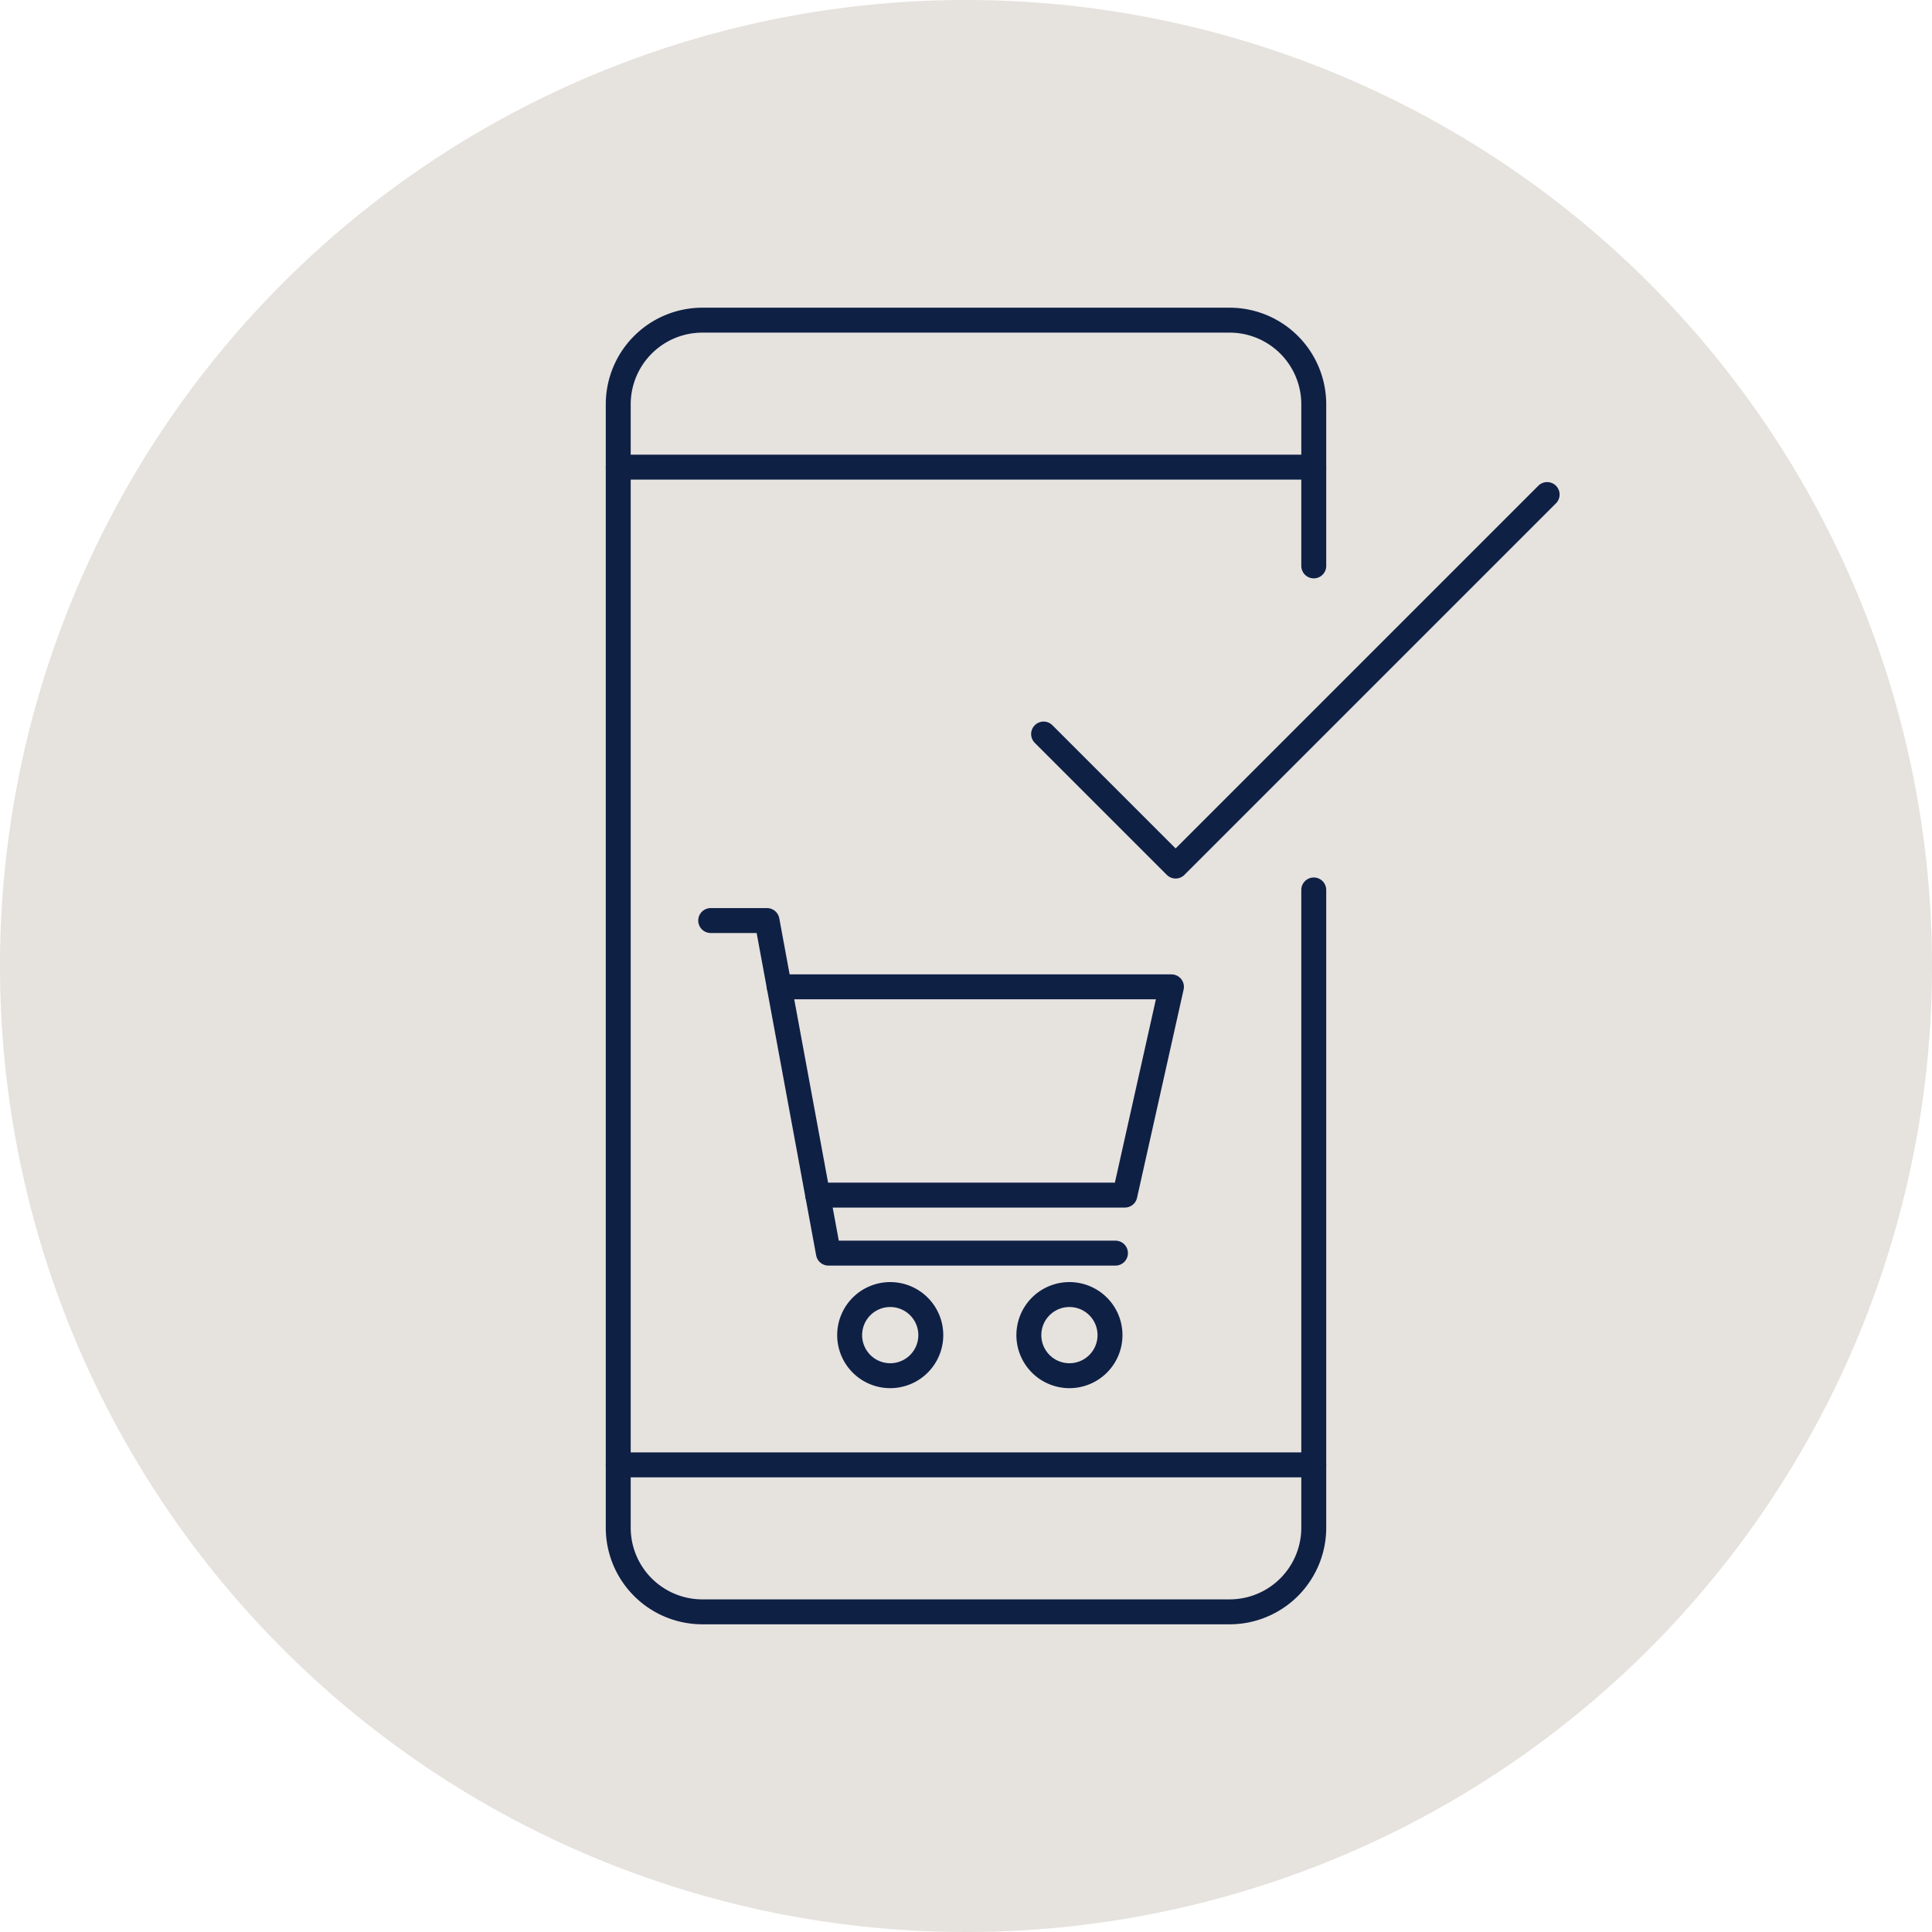
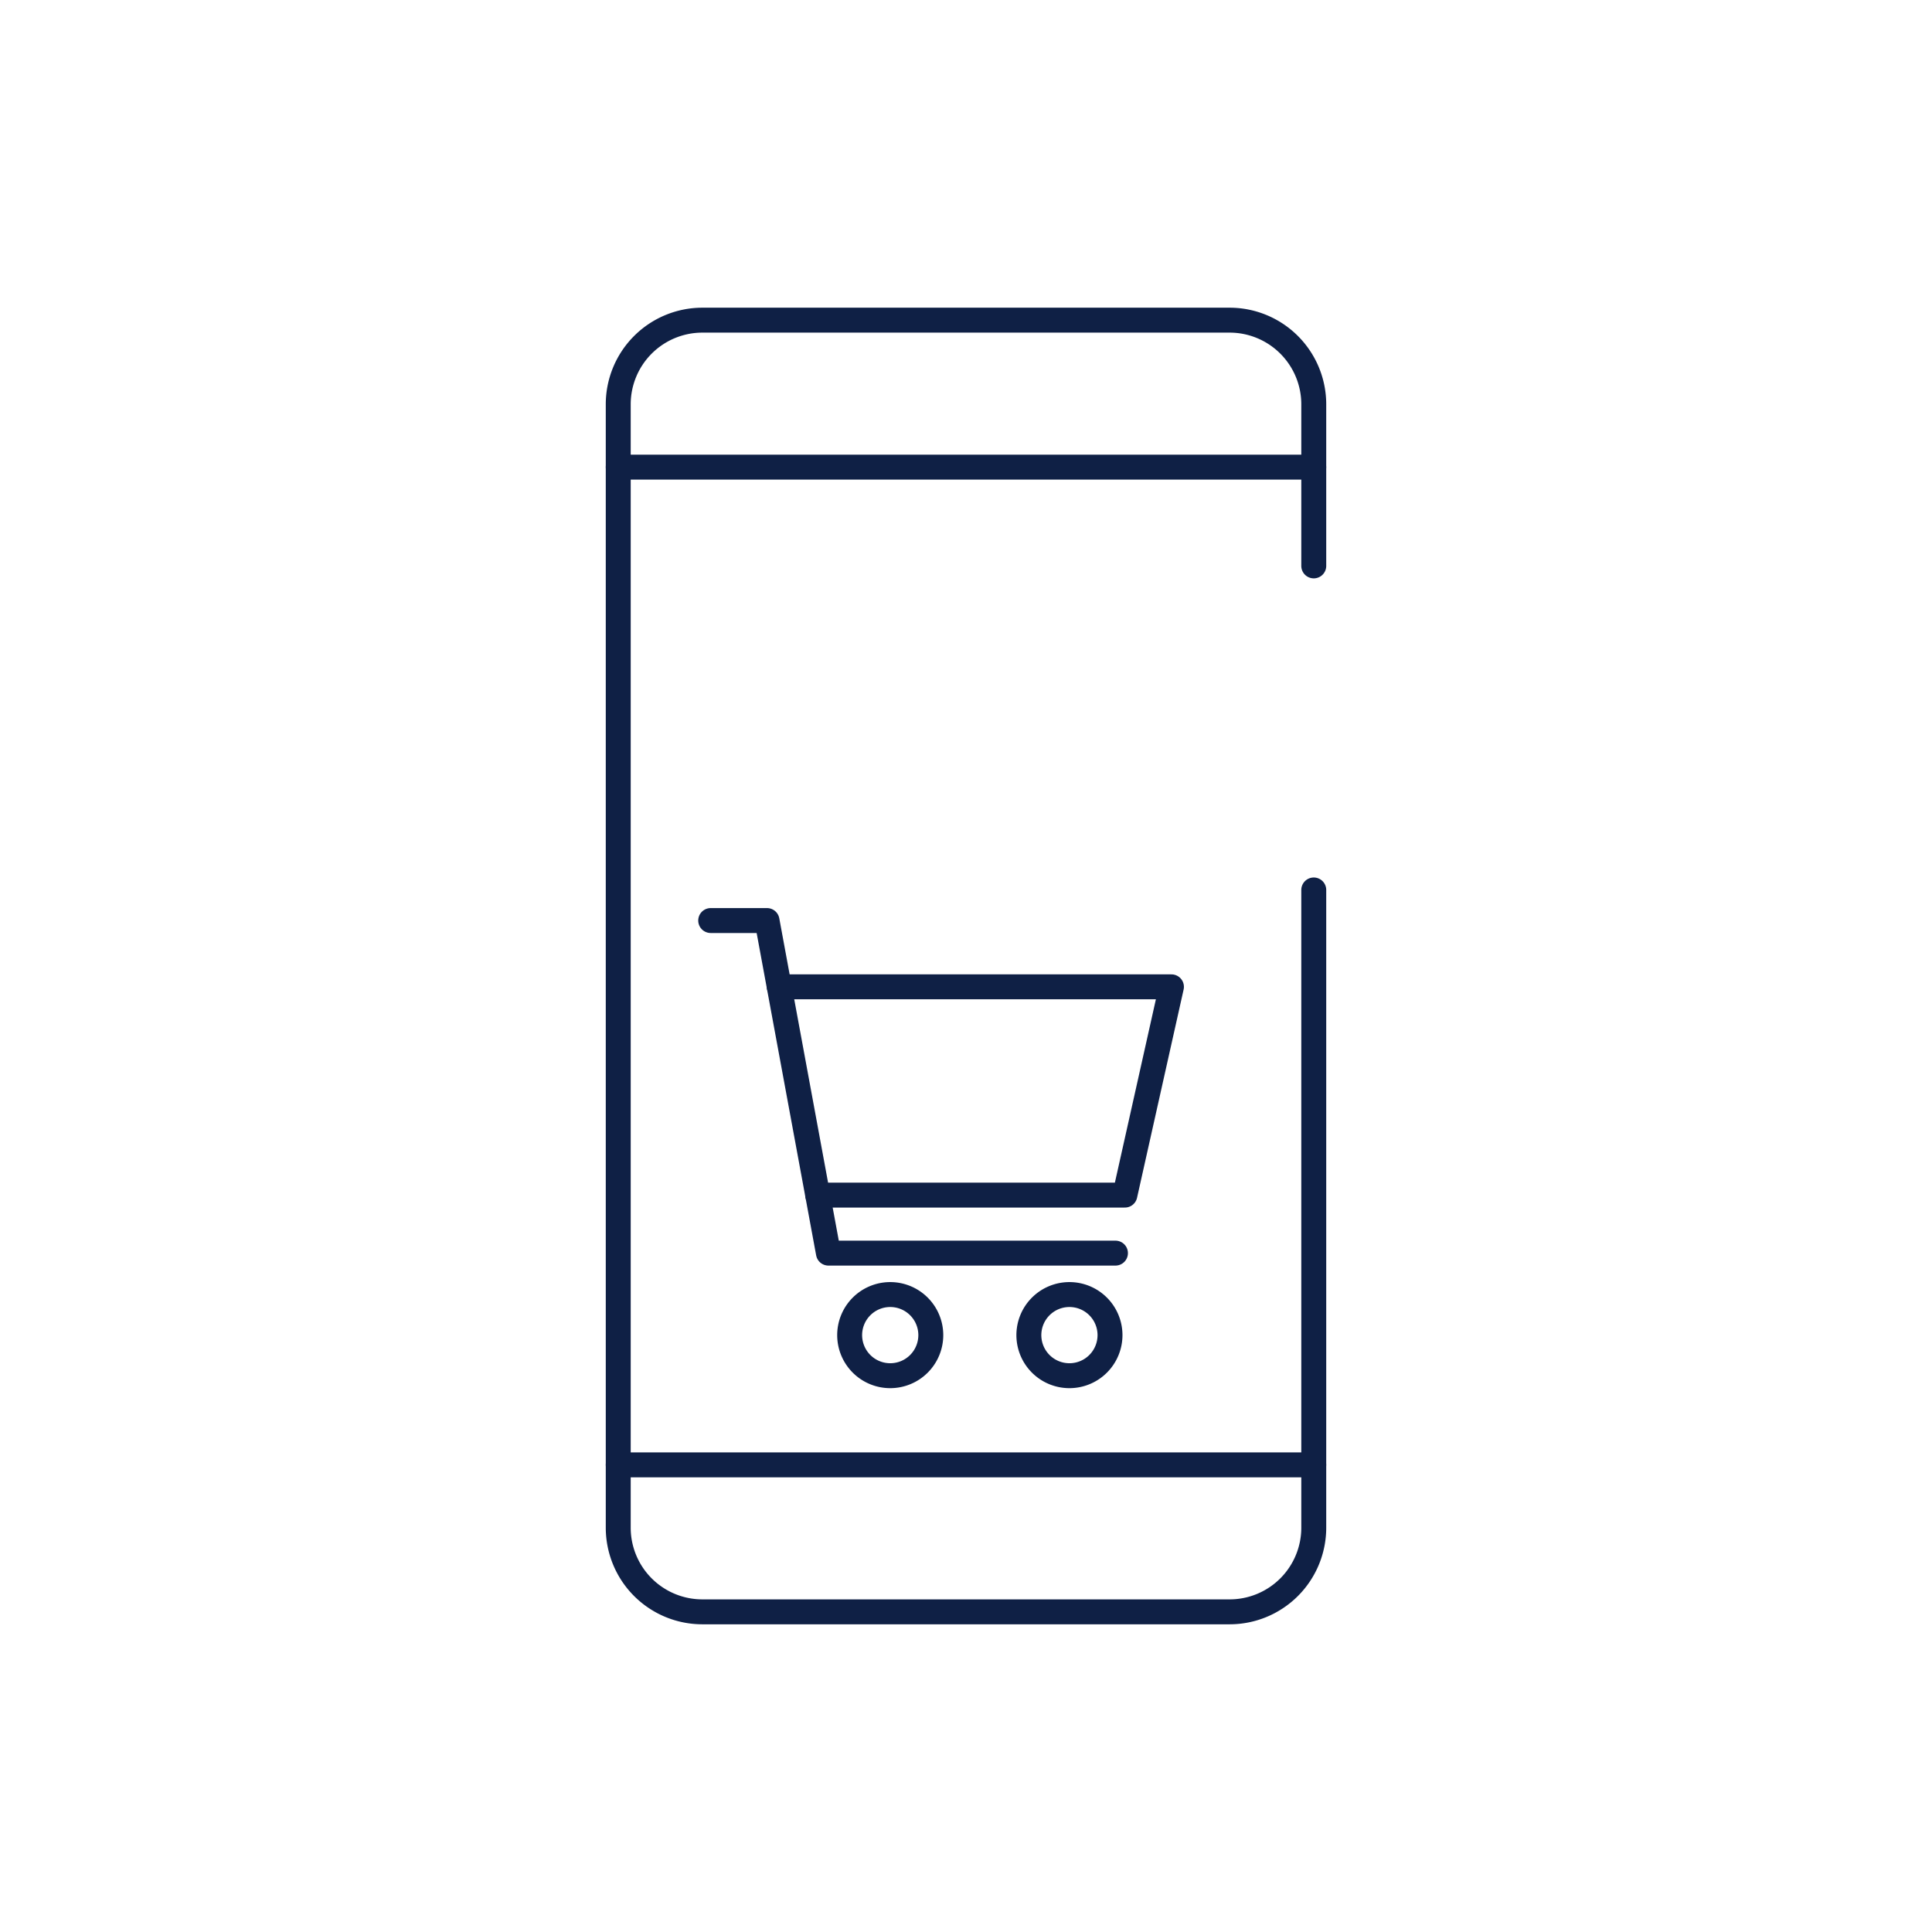
<svg xmlns="http://www.w3.org/2000/svg" width="155" height="155" viewBox="0 0 155 155">
  <g id="Gruppe_2366" data-name="Gruppe 2366" transform="translate(-390 -4483)">
-     <path id="Pfad_1362" data-name="Pfad 1362" d="M155,77.5A77.5,77.5,0,1,1,77.5,0,77.5,77.5,0,0,1,155,77.5" transform="translate(390 4483)" fill="#e6e2de" />
    <g id="Gruppe_2365" data-name="Gruppe 2365">
      <path id="Pfad_1363" data-name="Pfad 1363" d="M89.491,100.535H66.462L61.536,73.853H57.017" transform="translate(390 4483)" fill="none" stroke="#0f2045" stroke-linecap="round" stroke-linejoin="round" stroke-width="2" />
      <path id="Pfad_1364" data-name="Pfad 1364" d="M65.6,95.88H90.246l3.737-16.709H62.518" transform="translate(390 4483)" fill="none" stroke="#0f2045" stroke-linecap="round" stroke-linejoin="round" stroke-width="2" />
      <path id="Pfad_1365" data-name="Pfad 1365" d="M74.676,107.114a3.255,3.255,0,1,1-3.255-3.255A3.255,3.255,0,0,1,74.676,107.114Z" transform="translate(390 4483)" fill="none" stroke="#0f2045" stroke-linecap="round" stroke-linejoin="round" stroke-width="2" />
      <path id="Pfad_1366" data-name="Pfad 1366" d="M89.053,107.114a3.255,3.255,0,1,1-3.255-3.255A3.255,3.255,0,0,1,89.053,107.114Z" transform="translate(390 4483)" fill="none" stroke="#0f2045" stroke-linecap="round" stroke-linejoin="round" stroke-width="2" />
      <path id="Pfad_1367" data-name="Pfad 1367" d="M105.4,71.4v51.163a6.751,6.751,0,0,1-6.75,6.751h-42.3a6.751,6.751,0,0,1-6.75-6.751V32.437a6.751,6.751,0,0,1,6.75-6.751h42.3a6.751,6.751,0,0,1,6.75,6.751V45.4" transform="translate(390 4483)" fill="none" stroke="#0f2045" stroke-linecap="round" stroke-linejoin="round" stroke-width="2" />
      <line id="Linie_2211" data-name="Linie 2211" x2="55.799" transform="translate(439.6 4520.478)" fill="none" stroke="#0f2045" stroke-linecap="round" stroke-linejoin="round" stroke-width="2" />
      <line id="Linie_2212" data-name="Linie 2212" x2="55.799" transform="translate(439.6 4600.522)" fill="none" stroke="#0f2045" stroke-linecap="round" stroke-linejoin="round" stroke-width="2" />
-       <path id="Pfad_1368" data-name="Pfad 1368" d="M83.725,58.89,94.317,69.482l29.806-29.806" transform="translate(390 4483)" fill="none" stroke="#0f2045" stroke-linecap="round" stroke-linejoin="round" stroke-width="2" />
    </g>
  </g>
</svg>